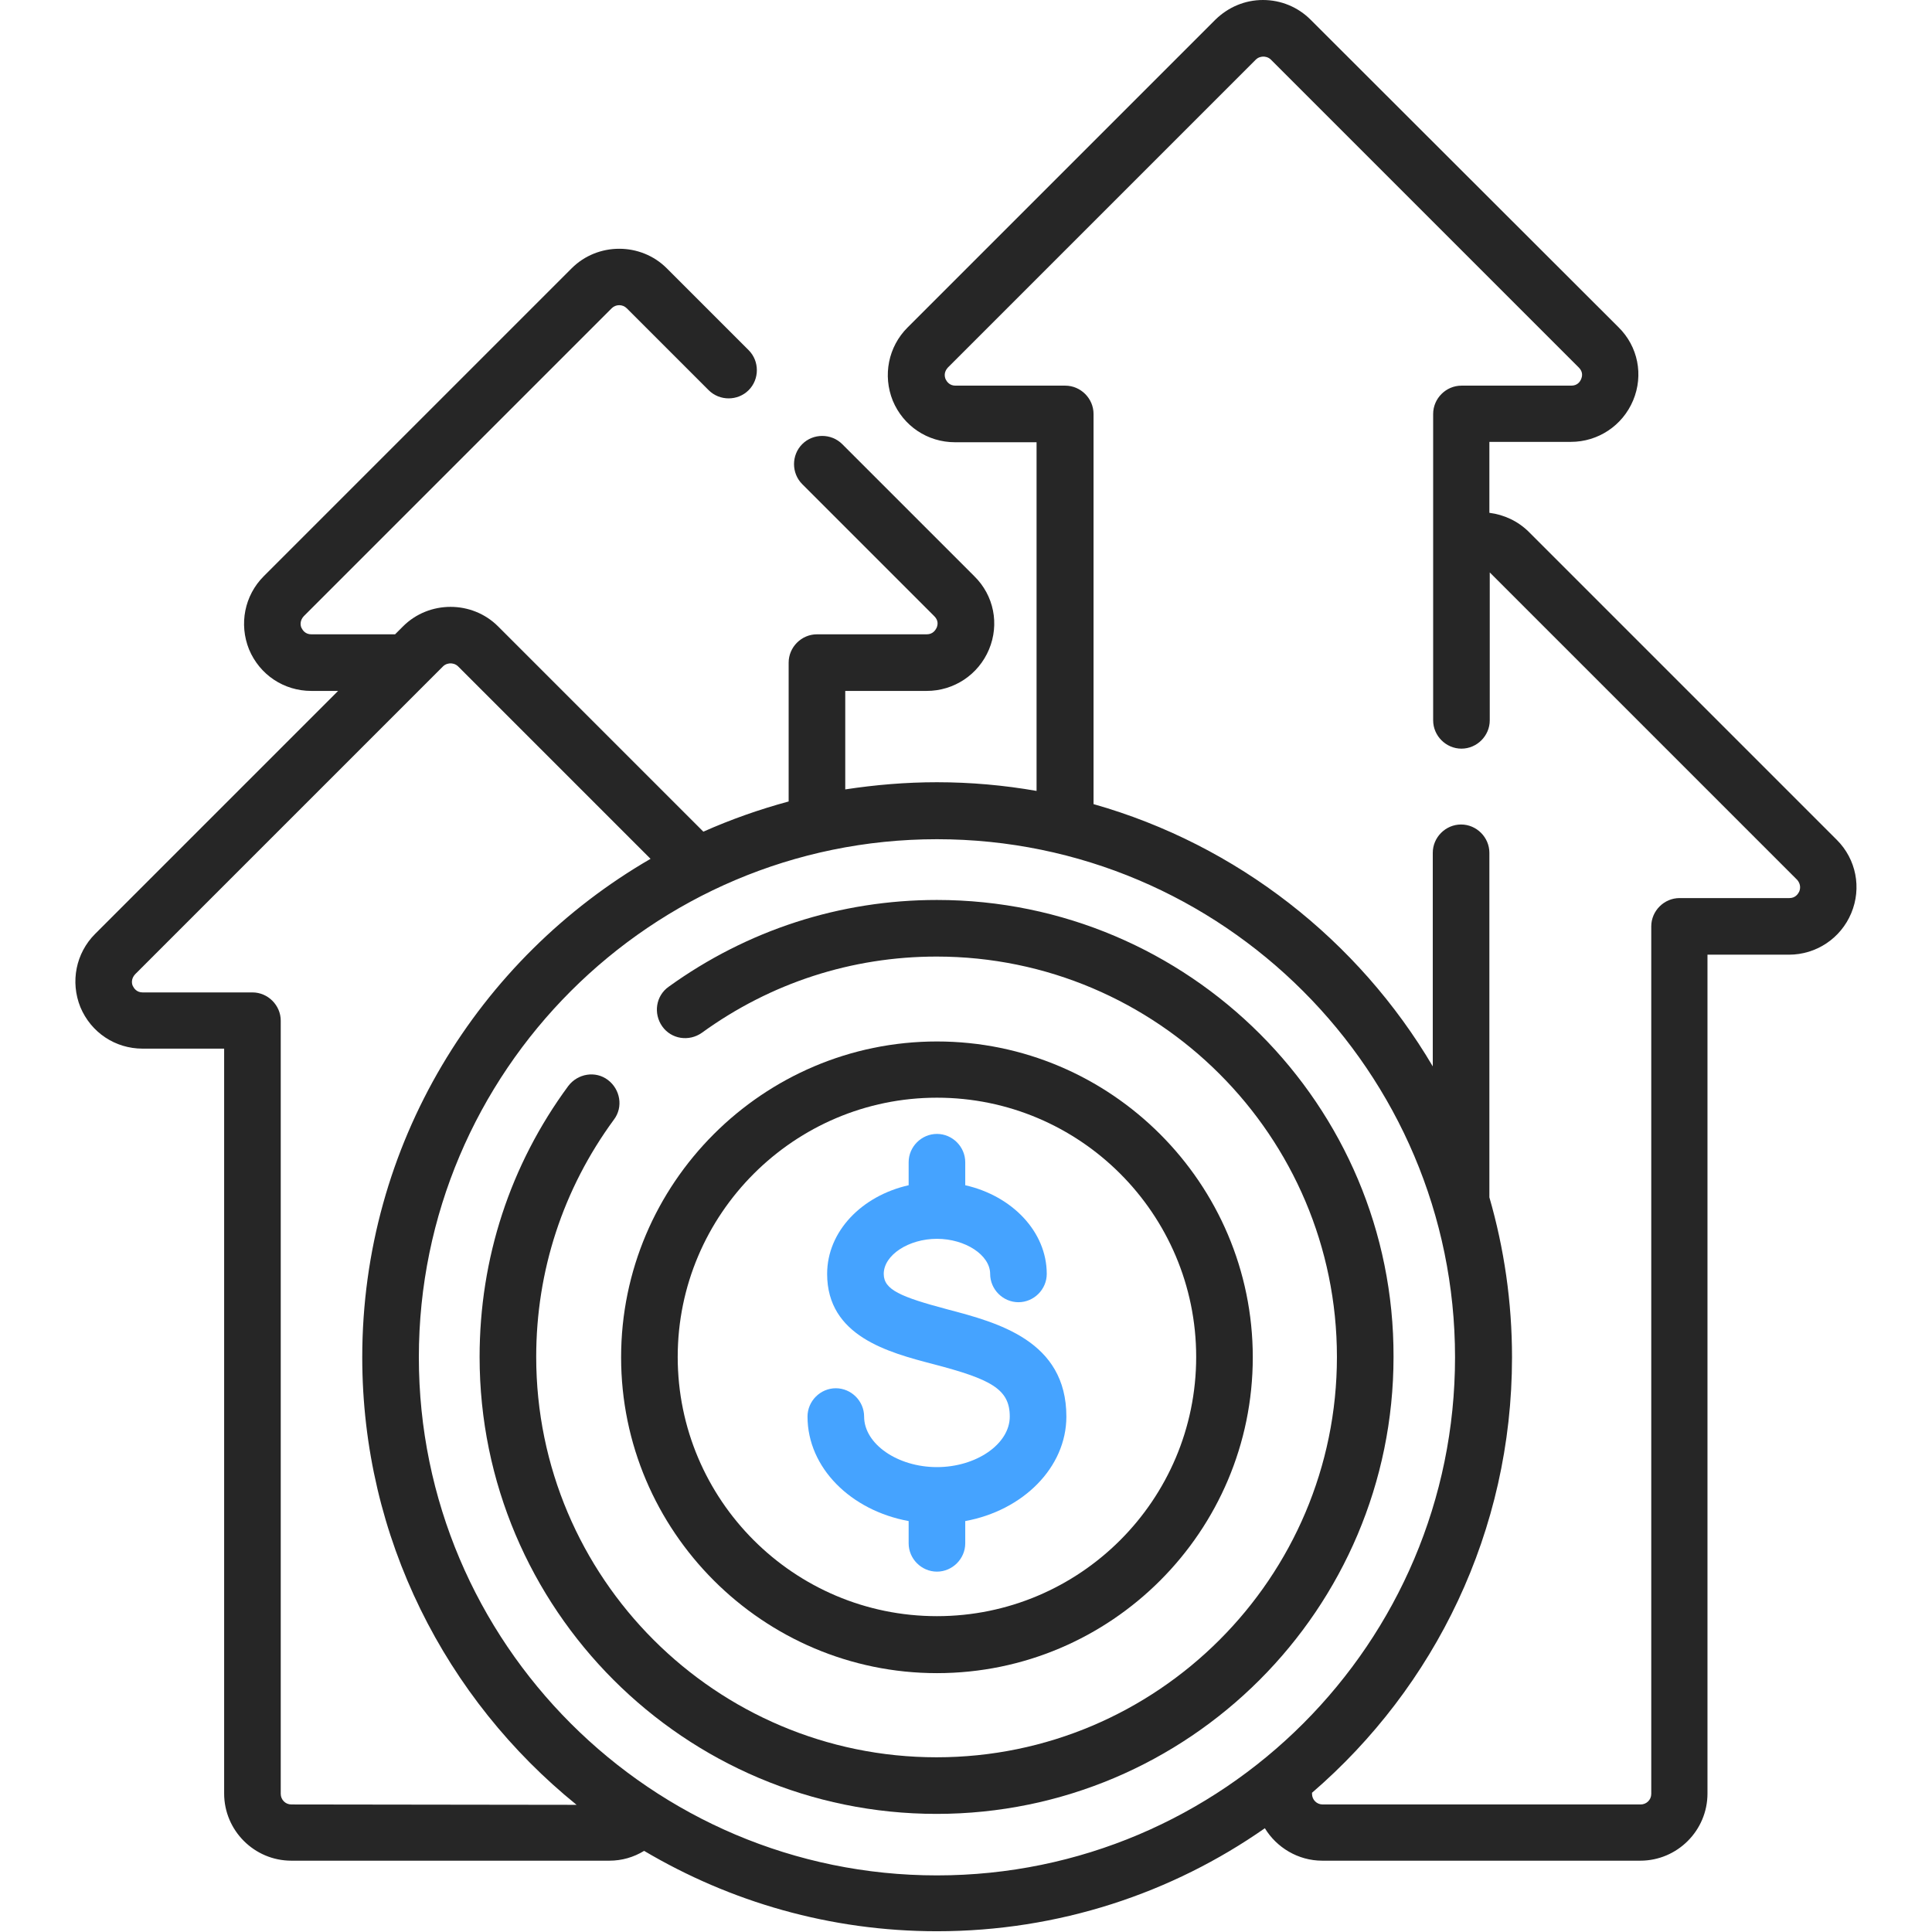
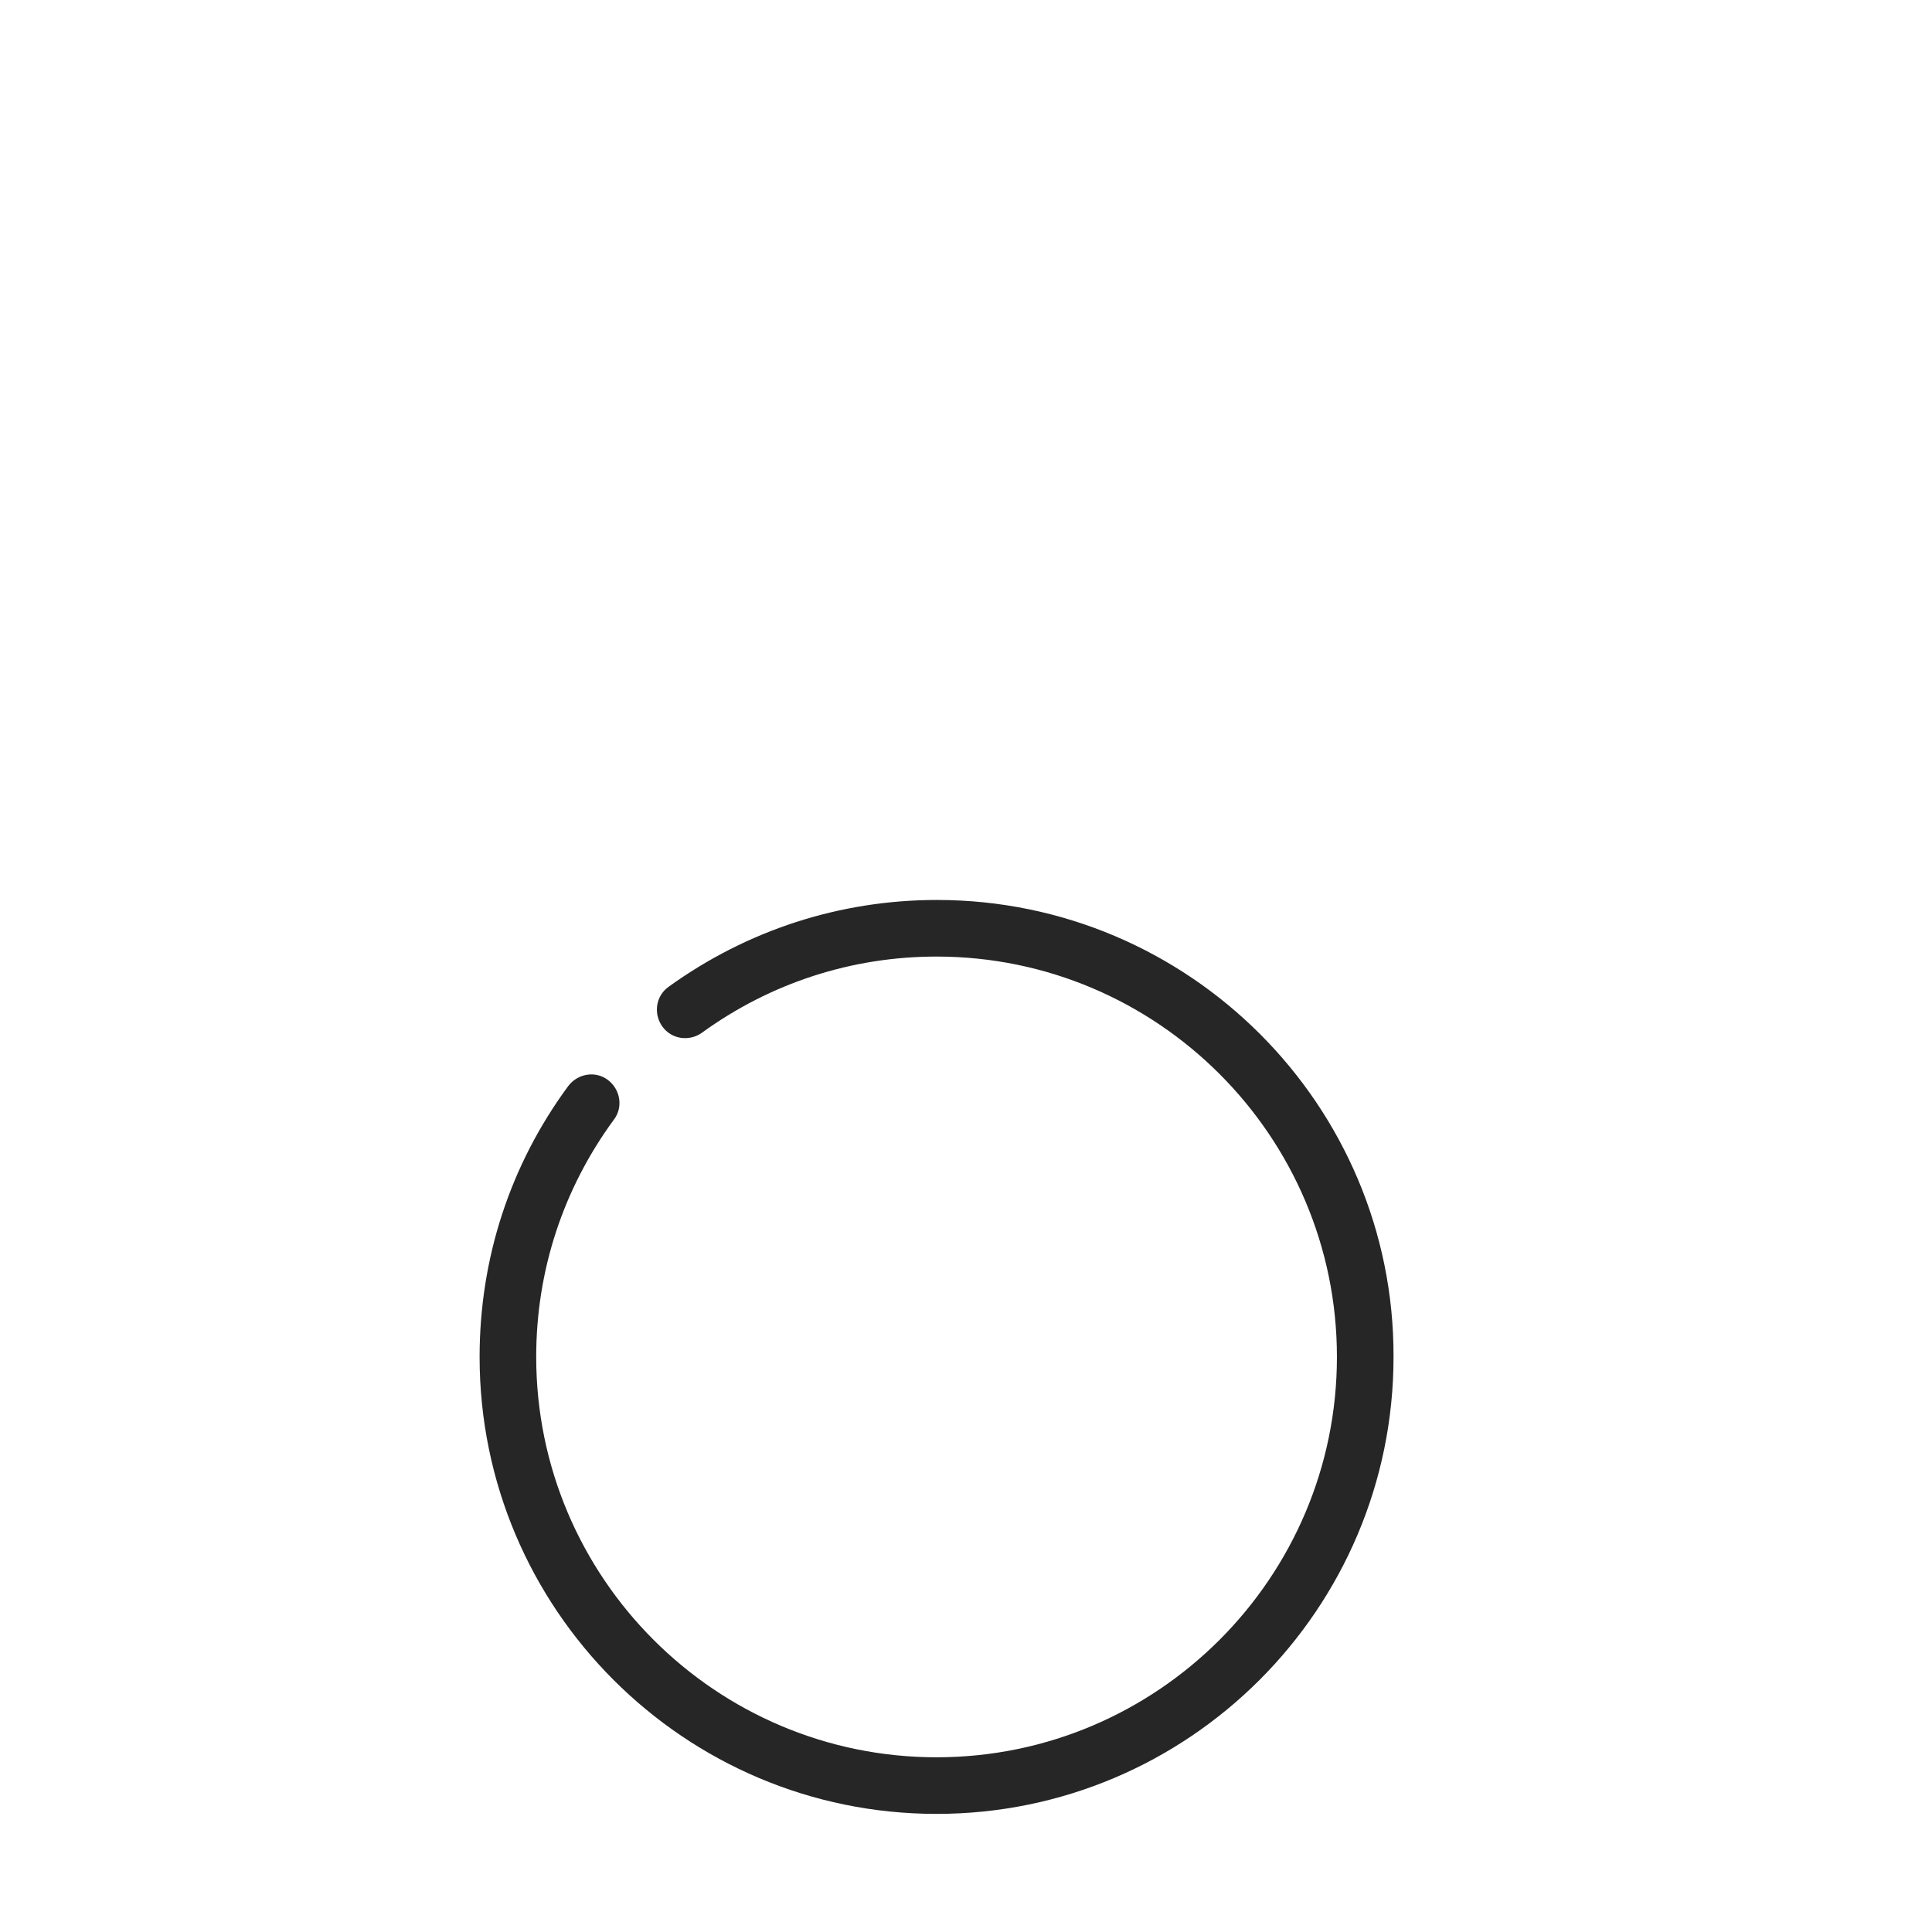
<svg xmlns="http://www.w3.org/2000/svg" version="1.1" id="Capa_1" x="0px" y="0px" viewBox="0 0 512 512" style="enable-background:new 0 0 512 512;" xml:space="preserve">
  <style type="text/css">
	.st0{fill:#262626;}
	.st1{fill:#45A3FF;}
</style>
  <g>
    <g>
      <g>
        <g>
-           <path class="st0" d="M486.8,222.6L405.2,141c-2.9-2.9-6.6-4.6-10.5-5.1v-18.8h21.6c7.2,0,13.7-4.3,16.5-11      c2.8-6.7,1.3-14.3-3.9-19.4L347.3,5.2C344,1.9,339.5,0,334.7,0s-9.2,1.9-12.6,5.2l-81.6,81.6c-5.1,5.1-6.6,12.7-3.9,19.4      c2.8,6.7,9.2,11,16.5,11h21.6v92.4c-8.6-1.5-17.4-2.3-26.4-2.3c-8.3,0-16.4,0.7-24.3,1.9v-26.1h21.6c7.2,0,13.7-4.3,16.5-11      c2.8-6.7,1.3-14.3-3.9-19.4l-35-35c-2.9-2.9-7.7-2.9-10.6,0s-2.9,7.7,0,10.6l35,35c1.2,1.2,0.9,2.4,0.6,3.1      c-0.3,0.6-1,1.7-2.6,1.7h-29.1c-4.1,0-7.5,3.4-7.5,7.5v36.8c-7.8,2.1-15.4,4.8-22.6,8L132,166c-6.9-6.9-18.3-6.9-25.2,0      l-2.1,2.1H82.5c-1.6,0-2.3-1.1-2.6-1.7s-0.5-1.9,0.6-3.1l81.6-81.6c1.1-1.1,2.9-1.1,4,0l21.7,21.7c2.9,2.9,7.7,2.9,10.6,0      s2.9-7.7,0-10.6l-21.7-21.7c-6.9-6.9-18.3-6.9-25.2,0l-81.6,81.6c-5.1,5.1-6.6,12.7-3.9,19.4c2.8,6.7,9.2,11,16.5,11h7.1      l-64.4,64.4c-5.1,5.1-6.6,12.7-3.9,19.4c2.8,6.7,9.2,11,16.5,11h21.6v197.4c0,9.8,8,17.8,17.8,17.8h84.3c3.3,0,6.4-0.9,9.2-2.6      c22.8,13.5,49.3,21.3,77.6,21.3c32.3,0,62.3-10.1,86.9-27.3c3.1,5.1,8.8,8.6,15.2,8.6h84.3c9.8,0,17.8-8,17.8-17.8V253h21.6      c7.2,0,13.7-4.3,16.5-11C493.4,235.3,491.9,227.7,486.8,222.6L486.8,222.6z M77.2,478.2c-1.6,0-2.8-1.3-2.8-2.8V270.5      c0-4.1-3.4-7.5-7.5-7.5H37.8c-1.6,0-2.3-1.1-2.6-1.7c-0.3-0.6-0.5-1.9,0.6-3.1l81.6-81.6c0.7-0.7,1.6-0.8,2-0.8      c0.4,0,1.3,0.1,2,0.8l51,51C126.8,254,96,303.3,96,359.7c0,47.9,22.2,90.6,56.8,118.6L77.2,478.2L77.2,478.2z M248.3,497      C172.6,497,111,435.4,111,359.7s61.6-137.3,137.3-137.3s137.3,61.6,137.3,137.3S324.1,497,248.3,497z M476.8,236.3      c-0.3,0.6-1,1.7-2.6,1.7h-29.1c-4.1,0-7.5,3.4-7.5,7.5v229.9c0,1.6-1.3,2.8-2.8,2.8h-84.3c-1.6,0-2.8-1.3-2.8-2.8      c0-0.1,0-0.2,0-0.3c32.5-28,53-69.3,53-115.4c0-14.7-2.1-28.9-6-42.4v-91.3c0-4.1-3.4-7.5-7.5-7.5s-7.5,3.4-7.5,7.5v56.6      c-19.7-33.4-51.8-58.7-89.9-69.5V109.7c0-4.1-3.4-7.5-7.5-7.5h-29.1c-1.6,0-2.3-1.1-2.6-1.7c-0.3-0.7-0.5-1.9,0.6-3.1l81.6-81.6      c0.7-0.7,1.6-0.8,2-0.8s1.3,0.1,2,0.8l81.6,81.6c1.2,1.2,0.9,2.4,0.6,3.1c-0.3,0.7-1,1.7-2.6,1.7h-29.1c-4.1,0-7.5,3.4-7.5,7.5      v81.2c0,4.1,3.4,7.5,7.5,7.5s7.5-3.4,7.5-7.5v-39.2l81.5,81.5C477.3,234.4,477.1,235.6,476.8,236.3L476.8,236.3z" />
          <path class="st0" d="M248.3,238.5c-25.7,0-50.3,8-71.1,23c-3.4,2.4-4.1,7.1-1.7,10.5c2.4,3.4,7.1,4.1,10.5,1.7      c18.2-13.2,39.7-20.2,62.2-20.2c58.5,0,106.1,47.6,106.1,106.1c0,58.5-47.6,106.1-106.1,106.1s-106.1-47.6-106.1-106.1      c0-22.8,7.1-44.5,20.6-62.9c2.5-3.3,1.7-8-1.6-10.5c-3.3-2.5-8-1.7-10.5,1.6c-15.4,20.9-23.5,45.7-23.5,71.8      c0,66.8,54.3,121.1,121.1,121.1s121.1-54.3,121.1-121.1C369.5,292.9,315.1,238.5,248.3,238.5L248.3,238.5z" />
-           <path class="st0" d="M248.3,443.4c46.2,0,83.7-37.6,83.7-83.7s-37.6-83.7-83.7-83.7s-83.7,37.6-83.7,83.7      S202.2,443.4,248.3,443.4L248.3,443.4z M248.3,290.9c37.9,0,68.7,30.8,68.7,68.7s-30.8,68.7-68.7,68.7s-68.7-30.8-68.7-68.7      S210.5,290.9,248.3,290.9L248.3,290.9z" />
-           <path class="st1" d="M240.8,403.1v5.9c0,4.1,3.4,7.5,7.5,7.5s7.5-3.4,7.5-7.5v-5.9c15.3-2.8,26.8-14.2,26.8-27.7      c0-20.1-18.2-24.9-31.5-28.4c-12.4-3.3-16.9-5.2-16.9-9.4c0-5,6.6-9.3,14.1-9.3s14.1,4.3,14.1,9.3c0,4.1,3.4,7.5,7.5,7.5      s7.5-3.4,7.5-7.5c0-11.2-9.2-20.7-21.6-23.5v-6.1c0-4.1-3.4-7.5-7.5-7.5s-7.5,3.4-7.5,7.5v6.1c-12.4,2.8-21.6,12.2-21.6,23.5      c0,16.5,16.2,20.8,28.1,23.9c15.3,4,20.3,6.6,20.3,13.9c0,7.3-8.9,13.4-19.3,13.4s-19.3-6.1-19.3-13.4c0-4.1-3.4-7.5-7.5-7.5      s-7.5,3.4-7.5,7.5C214,389,225.5,400.3,240.8,403.1L240.8,403.1z" />
        </g>
      </g>
    </g>
  </g>
</svg>